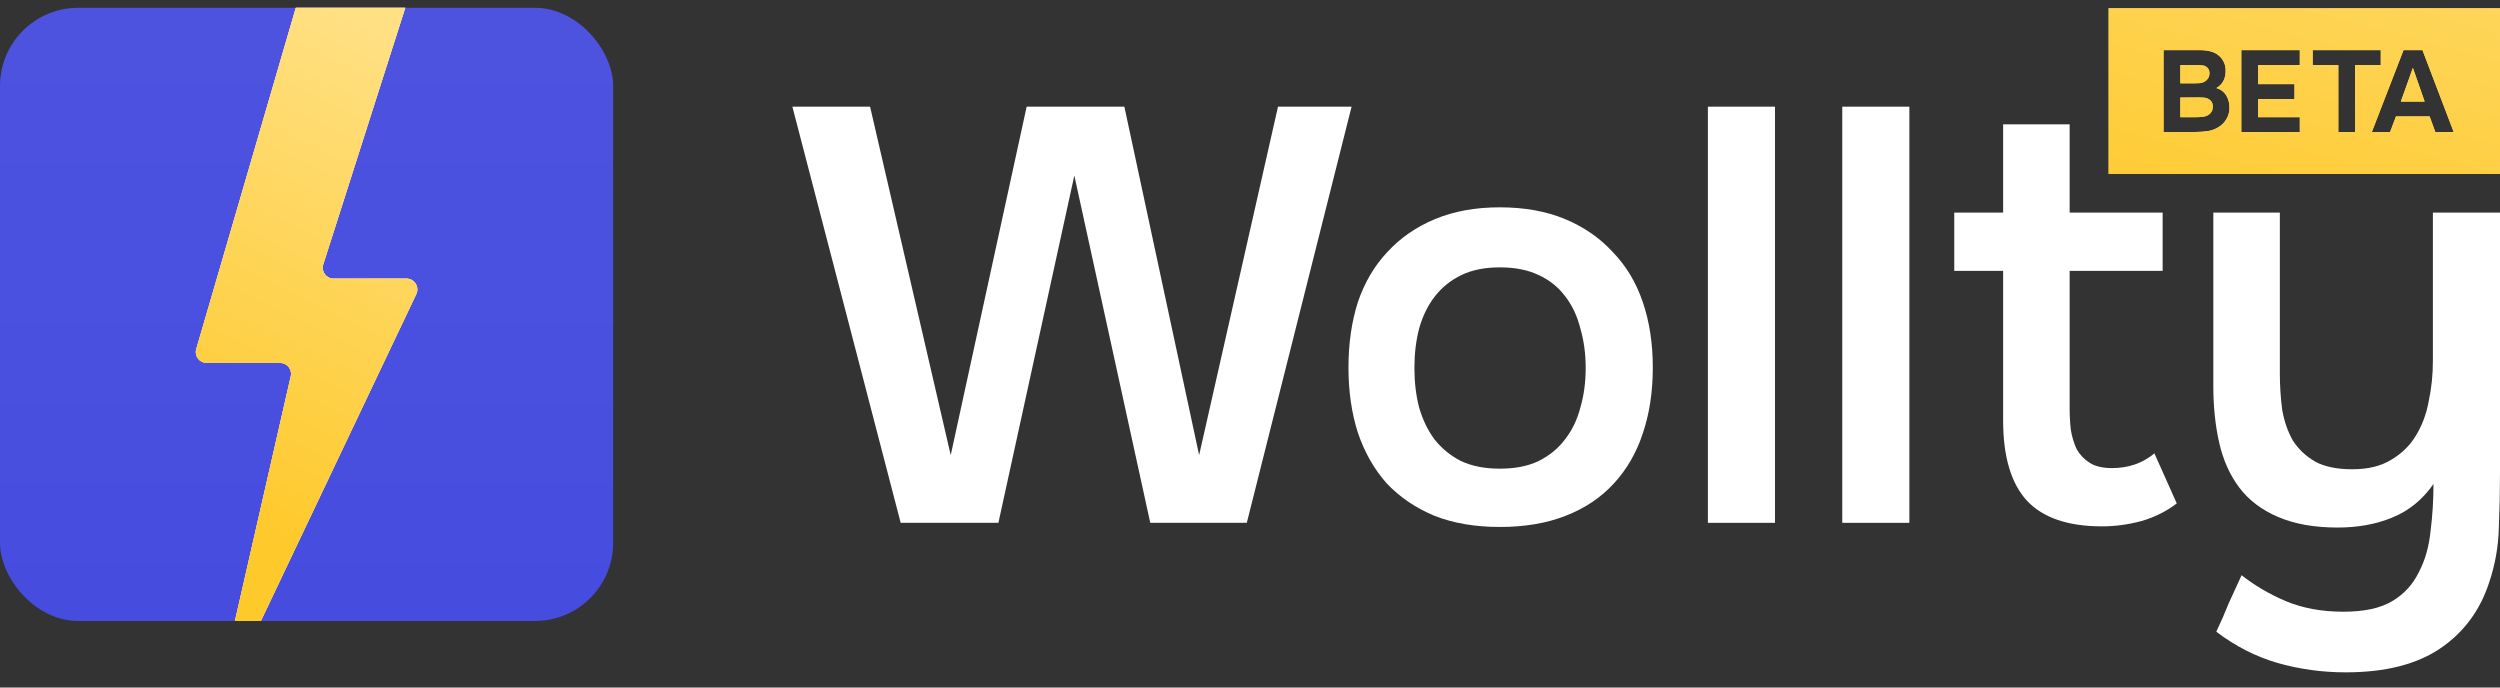
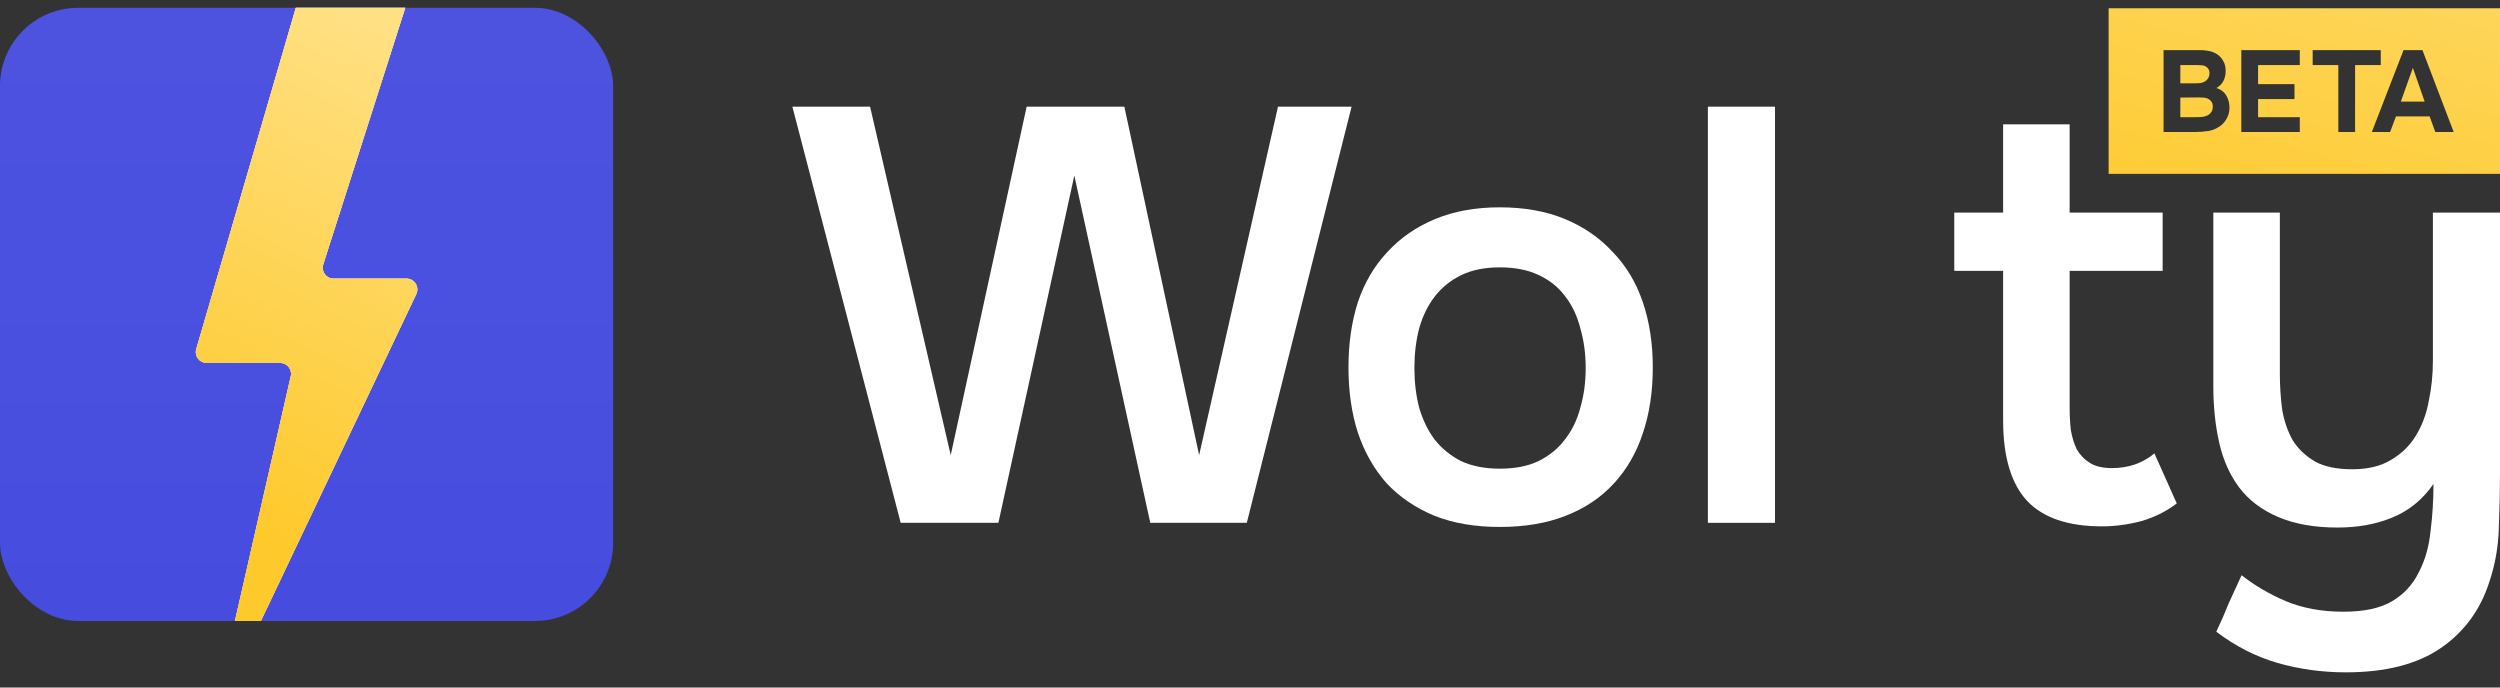
<svg xmlns="http://www.w3.org/2000/svg" width="160" height="44" viewBox="0 0 160 44" fill="none">
  <rect x="0" y="0" width="160" height="44" fill="#333333" stroke="none" />
  <path d="M71.959 6.827L76.744 29.129L81.792 6.827H86.501L79.795 33.461H73.617L68.757 11.234L63.897 33.461H57.644L50.712 6.827H55.685L60.846 29.129L65.706 6.827H71.959Z" fill="white" />
  <path d="M95.984 13.269C97.566 13.269 98.96 13.52 100.166 14.022C101.371 14.524 102.388 15.228 103.217 16.132C104.071 17.011 104.712 18.078 105.139 19.334C105.566 20.59 105.779 21.984 105.779 23.516C105.779 25.073 105.566 26.479 105.139 27.735C104.737 28.966 104.121 30.033 103.293 30.937C102.464 31.841 101.434 32.532 100.203 33.009C98.998 33.486 97.591 33.725 95.984 33.725C94.402 33.725 93.008 33.486 91.802 33.009C90.597 32.507 89.58 31.816 88.751 30.937C87.947 30.033 87.332 28.953 86.905 27.697C86.503 26.442 86.302 25.048 86.302 23.516C86.302 21.984 86.503 20.59 86.905 19.334C87.332 18.078 87.96 17.011 88.789 16.132C89.617 15.228 90.635 14.524 91.84 14.022C93.046 13.52 94.427 13.269 95.984 13.269ZM95.984 29.995C96.964 29.995 97.792 29.832 98.471 29.506C99.174 29.154 99.739 28.689 100.166 28.112C100.618 27.534 100.944 26.856 101.145 26.078C101.371 25.299 101.484 24.457 101.484 23.553C101.484 22.649 101.371 21.808 101.145 21.029C100.944 20.226 100.618 19.535 100.166 18.957C99.739 18.38 99.174 17.928 98.471 17.601C97.792 17.275 96.964 17.111 95.984 17.111C95.03 17.111 94.213 17.275 93.535 17.601C92.857 17.928 92.292 18.38 91.84 18.957C91.388 19.535 91.049 20.226 90.823 21.029C90.622 21.808 90.522 22.649 90.522 23.553C90.522 24.457 90.622 25.299 90.823 26.078C91.049 26.856 91.375 27.534 91.802 28.112C92.254 28.689 92.82 29.154 93.498 29.506C94.201 29.832 95.03 29.995 95.984 29.995Z" fill="white" />
  <path d="M109.305 33.461V6.827H113.599V33.461H109.305Z" fill="white" />
-   <path d="M117.905 33.461V6.827H122.199V33.461H117.905Z" fill="white" />
  <path d="M132.457 13.608H138.409V17.337H132.457V26.078C132.457 26.58 132.482 27.057 132.532 27.509C132.608 27.961 132.733 28.375 132.909 28.752C133.11 29.104 133.386 29.393 133.738 29.619C134.089 29.845 134.567 29.958 135.169 29.958C136.224 29.958 137.128 29.644 137.882 29.016L139.313 32.218C138.66 32.72 137.907 33.097 137.053 33.348C136.199 33.574 135.358 33.687 134.529 33.687C132.369 33.687 130.774 33.147 129.745 32.068C128.715 30.962 128.2 29.242 128.2 26.906V17.337H125.073V13.608H128.2V7.957H132.457V13.608Z" fill="white" />
-   <path d="M160 13.608V30.297C160 31.427 159.975 32.582 159.925 33.763C159.899 34.943 159.699 36.098 159.322 37.229C158.744 39.037 157.702 40.456 156.195 41.486C154.688 42.515 152.666 43.03 150.13 43.03C148.623 43.03 147.166 42.829 145.76 42.428C144.378 42.026 143.072 41.36 141.842 40.431C142.118 39.853 142.382 39.25 142.633 38.623C142.909 38.02 143.185 37.417 143.462 36.814C144.29 37.467 145.232 38.02 146.287 38.472C147.367 38.924 148.598 39.15 149.979 39.15C151.31 39.15 152.352 38.924 153.106 38.472C153.859 38.02 154.424 37.404 154.801 36.626C155.203 35.872 155.454 34.993 155.555 33.989C155.68 33.009 155.743 32.005 155.743 30.975C155.04 31.98 154.161 32.695 153.106 33.122C152.076 33.549 150.908 33.763 149.602 33.763C148.12 33.763 146.852 33.537 145.797 33.085C144.742 32.633 143.914 32.005 143.311 31.201C142.708 30.397 142.281 29.443 142.03 28.338C141.779 27.233 141.653 26.027 141.653 24.721V13.608H145.91V23.892C145.91 24.696 145.961 25.475 146.061 26.228C146.187 26.956 146.413 27.61 146.739 28.187C147.091 28.74 147.568 29.192 148.171 29.543C148.773 29.87 149.565 30.033 150.544 30.033C151.549 30.033 152.377 29.832 153.03 29.43C153.709 29.029 154.236 28.514 154.613 27.886C155.015 27.233 155.291 26.492 155.441 25.663C155.617 24.834 155.705 23.98 155.705 23.101V13.608H160Z" fill="white" />
+   <path d="M160 13.608V30.297C160 31.427 159.975 32.582 159.925 33.763C159.899 34.943 159.699 36.098 159.322 37.229C158.744 39.037 157.702 40.456 156.195 41.486C154.688 42.515 152.666 43.03 150.13 43.03C148.623 43.03 147.166 42.829 145.76 42.428C144.378 42.026 143.072 41.36 141.842 40.431C142.118 39.853 142.382 39.25 142.633 38.623C142.909 38.02 143.185 37.417 143.462 36.814C144.29 37.467 145.232 38.02 146.287 38.472C147.367 38.924 148.598 39.15 149.979 39.15C151.31 39.15 152.352 38.924 153.106 38.472C153.859 38.02 154.424 37.404 154.801 36.626C155.203 35.872 155.454 34.993 155.555 33.989C155.68 33.009 155.743 32.005 155.743 30.975C155.04 31.98 154.161 32.695 153.106 33.122C152.076 33.549 150.908 33.763 149.602 33.763C148.12 33.763 146.852 33.537 145.797 33.085C144.742 32.633 143.914 32.005 143.311 31.201C142.708 30.397 142.281 29.443 142.03 28.338C141.779 27.233 141.653 26.027 141.653 24.721V13.608H145.91V23.892C145.91 24.696 145.961 25.475 146.061 26.228C146.187 26.956 146.413 27.61 146.739 28.187C147.091 28.74 147.568 29.192 148.171 29.543C148.773 29.87 149.565 30.033 150.544 30.033C151.549 30.033 152.377 29.832 153.03 29.43C153.709 29.029 154.236 28.514 154.613 27.886C155.015 27.233 155.291 26.492 155.441 25.663C155.617 24.834 155.705 23.98 155.705 23.101V13.608Z" fill="white" />
  <rect y="0.5" width="39.242" height="39.242" rx="5" fill="url(#paint0_linear_5_2314)" />
  <path d="M17.933 23.227H13.226C12.764 23.227 12.431 22.783 12.56 22.339L18.932 0.5H25.936L20.686 16.926C20.543 17.374 20.877 17.831 21.347 17.831H26.016C26.526 17.831 26.861 18.363 26.642 18.823L16.695 39.742H15.036L18.61 24.075C18.709 23.641 18.379 23.227 17.933 23.227Z" fill="white" />
  <path d="M17.933 23.227H13.226C12.764 23.227 12.431 22.783 12.56 22.339L18.932 0.5H25.936L20.686 16.926C20.543 17.374 20.877 17.831 21.347 17.831H26.016C26.526 17.831 26.861 18.363 26.642 18.823L16.695 39.742H15.036L18.61 24.075C18.709 23.641 18.379 23.227 17.933 23.227Z" fill="#FFD967" />
  <path d="M17.933 23.227H13.226C12.764 23.227 12.431 22.783 12.56 22.339L18.932 0.5H25.936L20.686 16.926C20.543 17.374 20.877 17.831 21.347 17.831H26.016C26.526 17.831 26.861 18.363 26.642 18.823L16.695 39.742H15.036L18.61 24.075C18.709 23.641 18.379 23.227 17.933 23.227Z" fill="url(#paint1_linear_5_2314)" />
-   <path fill-rule="evenodd" clip-rule="evenodd" d="M134.952 0.531H160V11.126H134.952V0.531ZM138.468 8.447V3.209H140.791C141.032 3.209 141.254 3.234 141.457 3.283C141.664 3.333 141.844 3.421 141.997 3.55C142.12 3.648 142.224 3.779 142.307 3.942C142.396 4.1 142.441 4.292 142.441 4.519C142.445 4.761 142.401 4.975 142.307 5.162C142.219 5.35 142.066 5.508 141.849 5.636C142.002 5.68 142.132 5.747 142.241 5.836C142.349 5.924 142.436 6.028 142.5 6.146C142.569 6.265 142.618 6.393 142.648 6.531C142.677 6.669 142.69 6.812 142.685 6.96C142.675 7.197 142.611 7.416 142.492 7.619C142.379 7.816 142.228 7.976 142.041 8.099C141.819 8.252 141.575 8.348 141.309 8.388C141.042 8.427 140.778 8.447 140.517 8.447H138.468ZM140.813 5.318C140.704 5.328 140.596 5.333 140.487 5.333H139.541V4.164H140.591C140.7 4.164 140.806 4.169 140.909 4.179C141.013 4.183 141.104 4.211 141.183 4.26C141.247 4.299 141.301 4.356 141.346 4.43C141.39 4.504 141.41 4.6 141.405 4.719C141.4 4.832 141.37 4.931 141.316 5.014C141.262 5.098 141.195 5.165 141.116 5.214C141.023 5.268 140.921 5.303 140.813 5.318ZM140.517 7.5H139.541V6.243L140.746 6.235C140.86 6.235 140.968 6.24 141.072 6.25C141.18 6.26 141.277 6.292 141.36 6.346C141.434 6.386 141.496 6.445 141.545 6.524C141.595 6.603 141.619 6.699 141.619 6.812C141.619 6.935 141.597 7.039 141.553 7.123C141.508 7.202 141.452 7.268 141.383 7.323C141.269 7.406 141.131 7.458 140.968 7.478C140.811 7.493 140.66 7.5 140.517 7.5ZM147.187 4.164V3.209H143.444V8.447H147.187V7.5H144.517V6.339H146.847V5.384H144.517V4.164H147.187ZM148.011 4.164V3.209H152.368V4.164H150.726V8.447H149.653V4.164H148.011ZM152.966 8.447L153.344 7.448H155.496L155.859 8.447H157.035L155.038 3.209H153.825L151.798 8.447H152.966ZM153.654 6.501H155.178L154.424 4.341L153.654 6.501Z" fill="#FFD65C" />
  <path fill-rule="evenodd" clip-rule="evenodd" d="M134.952 0.531H160V11.126H134.952V0.531ZM138.468 8.447V3.209H140.791C141.032 3.209 141.254 3.234 141.457 3.283C141.664 3.333 141.844 3.421 141.997 3.55C142.12 3.648 142.224 3.779 142.307 3.942C142.396 4.1 142.441 4.292 142.441 4.519C142.445 4.761 142.401 4.975 142.307 5.162C142.219 5.35 142.066 5.508 141.849 5.636C142.002 5.68 142.132 5.747 142.241 5.836C142.349 5.924 142.436 6.028 142.5 6.146C142.569 6.265 142.618 6.393 142.648 6.531C142.677 6.669 142.69 6.812 142.685 6.96C142.675 7.197 142.611 7.416 142.492 7.619C142.379 7.816 142.228 7.976 142.041 8.099C141.819 8.252 141.575 8.348 141.309 8.388C141.042 8.427 140.778 8.447 140.517 8.447H138.468ZM140.813 5.318C140.704 5.328 140.596 5.333 140.487 5.333H139.541V4.164H140.591C140.7 4.164 140.806 4.169 140.909 4.179C141.013 4.183 141.104 4.211 141.183 4.26C141.247 4.299 141.301 4.356 141.346 4.43C141.39 4.504 141.41 4.6 141.405 4.719C141.4 4.832 141.37 4.931 141.316 5.014C141.262 5.098 141.195 5.165 141.116 5.214C141.023 5.268 140.921 5.303 140.813 5.318ZM140.517 7.5H139.541V6.243L140.746 6.235C140.86 6.235 140.968 6.24 141.072 6.25C141.18 6.26 141.277 6.292 141.36 6.346C141.434 6.386 141.496 6.445 141.545 6.524C141.595 6.603 141.619 6.699 141.619 6.812C141.619 6.935 141.597 7.039 141.553 7.123C141.508 7.202 141.452 7.268 141.383 7.323C141.269 7.406 141.131 7.458 140.968 7.478C140.811 7.493 140.66 7.5 140.517 7.5ZM147.187 4.164V3.209H143.444V8.447H147.187V7.5H144.517V6.339H146.847V5.384H144.517V4.164H147.187ZM148.011 4.164V3.209H152.368V4.164H150.726V8.447H149.653V4.164H148.011ZM152.966 8.447L153.344 7.448H155.496L155.859 8.447H157.035L155.038 3.209H153.825L151.798 8.447H152.966ZM153.654 6.501H155.178L154.424 4.341L153.654 6.501Z" fill="url(#paint2_linear_5_2314)" />
  <defs>
    <linearGradient id="paint0_linear_5_2314" x1="19.621" y1="-7.491" x2="19.621" y2="48.826" gradientUnits="userSpaceOnUse">
      <stop stop-color="#4F55DF" />
      <stop offset="1" stop-color="#444ADE" />
    </linearGradient>
    <linearGradient id="paint1_linear_5_2314" x1="14.711" y1="33.275" x2="28.898" y2="3.967" gradientUnits="userSpaceOnUse">
      <stop stop-color="#FEC92B" />
      <stop offset="1" stop-color="#FFE083" />
    </linearGradient>
    <linearGradient id="paint2_linear_5_2314" x1="140.651" y1="17.778" x2="150.874" y2="-21.061" gradientUnits="userSpaceOnUse">
      <stop stop-color="#FEC92B" />
      <stop offset="1" stop-color="#FFE083" />
    </linearGradient>
  </defs>
</svg>